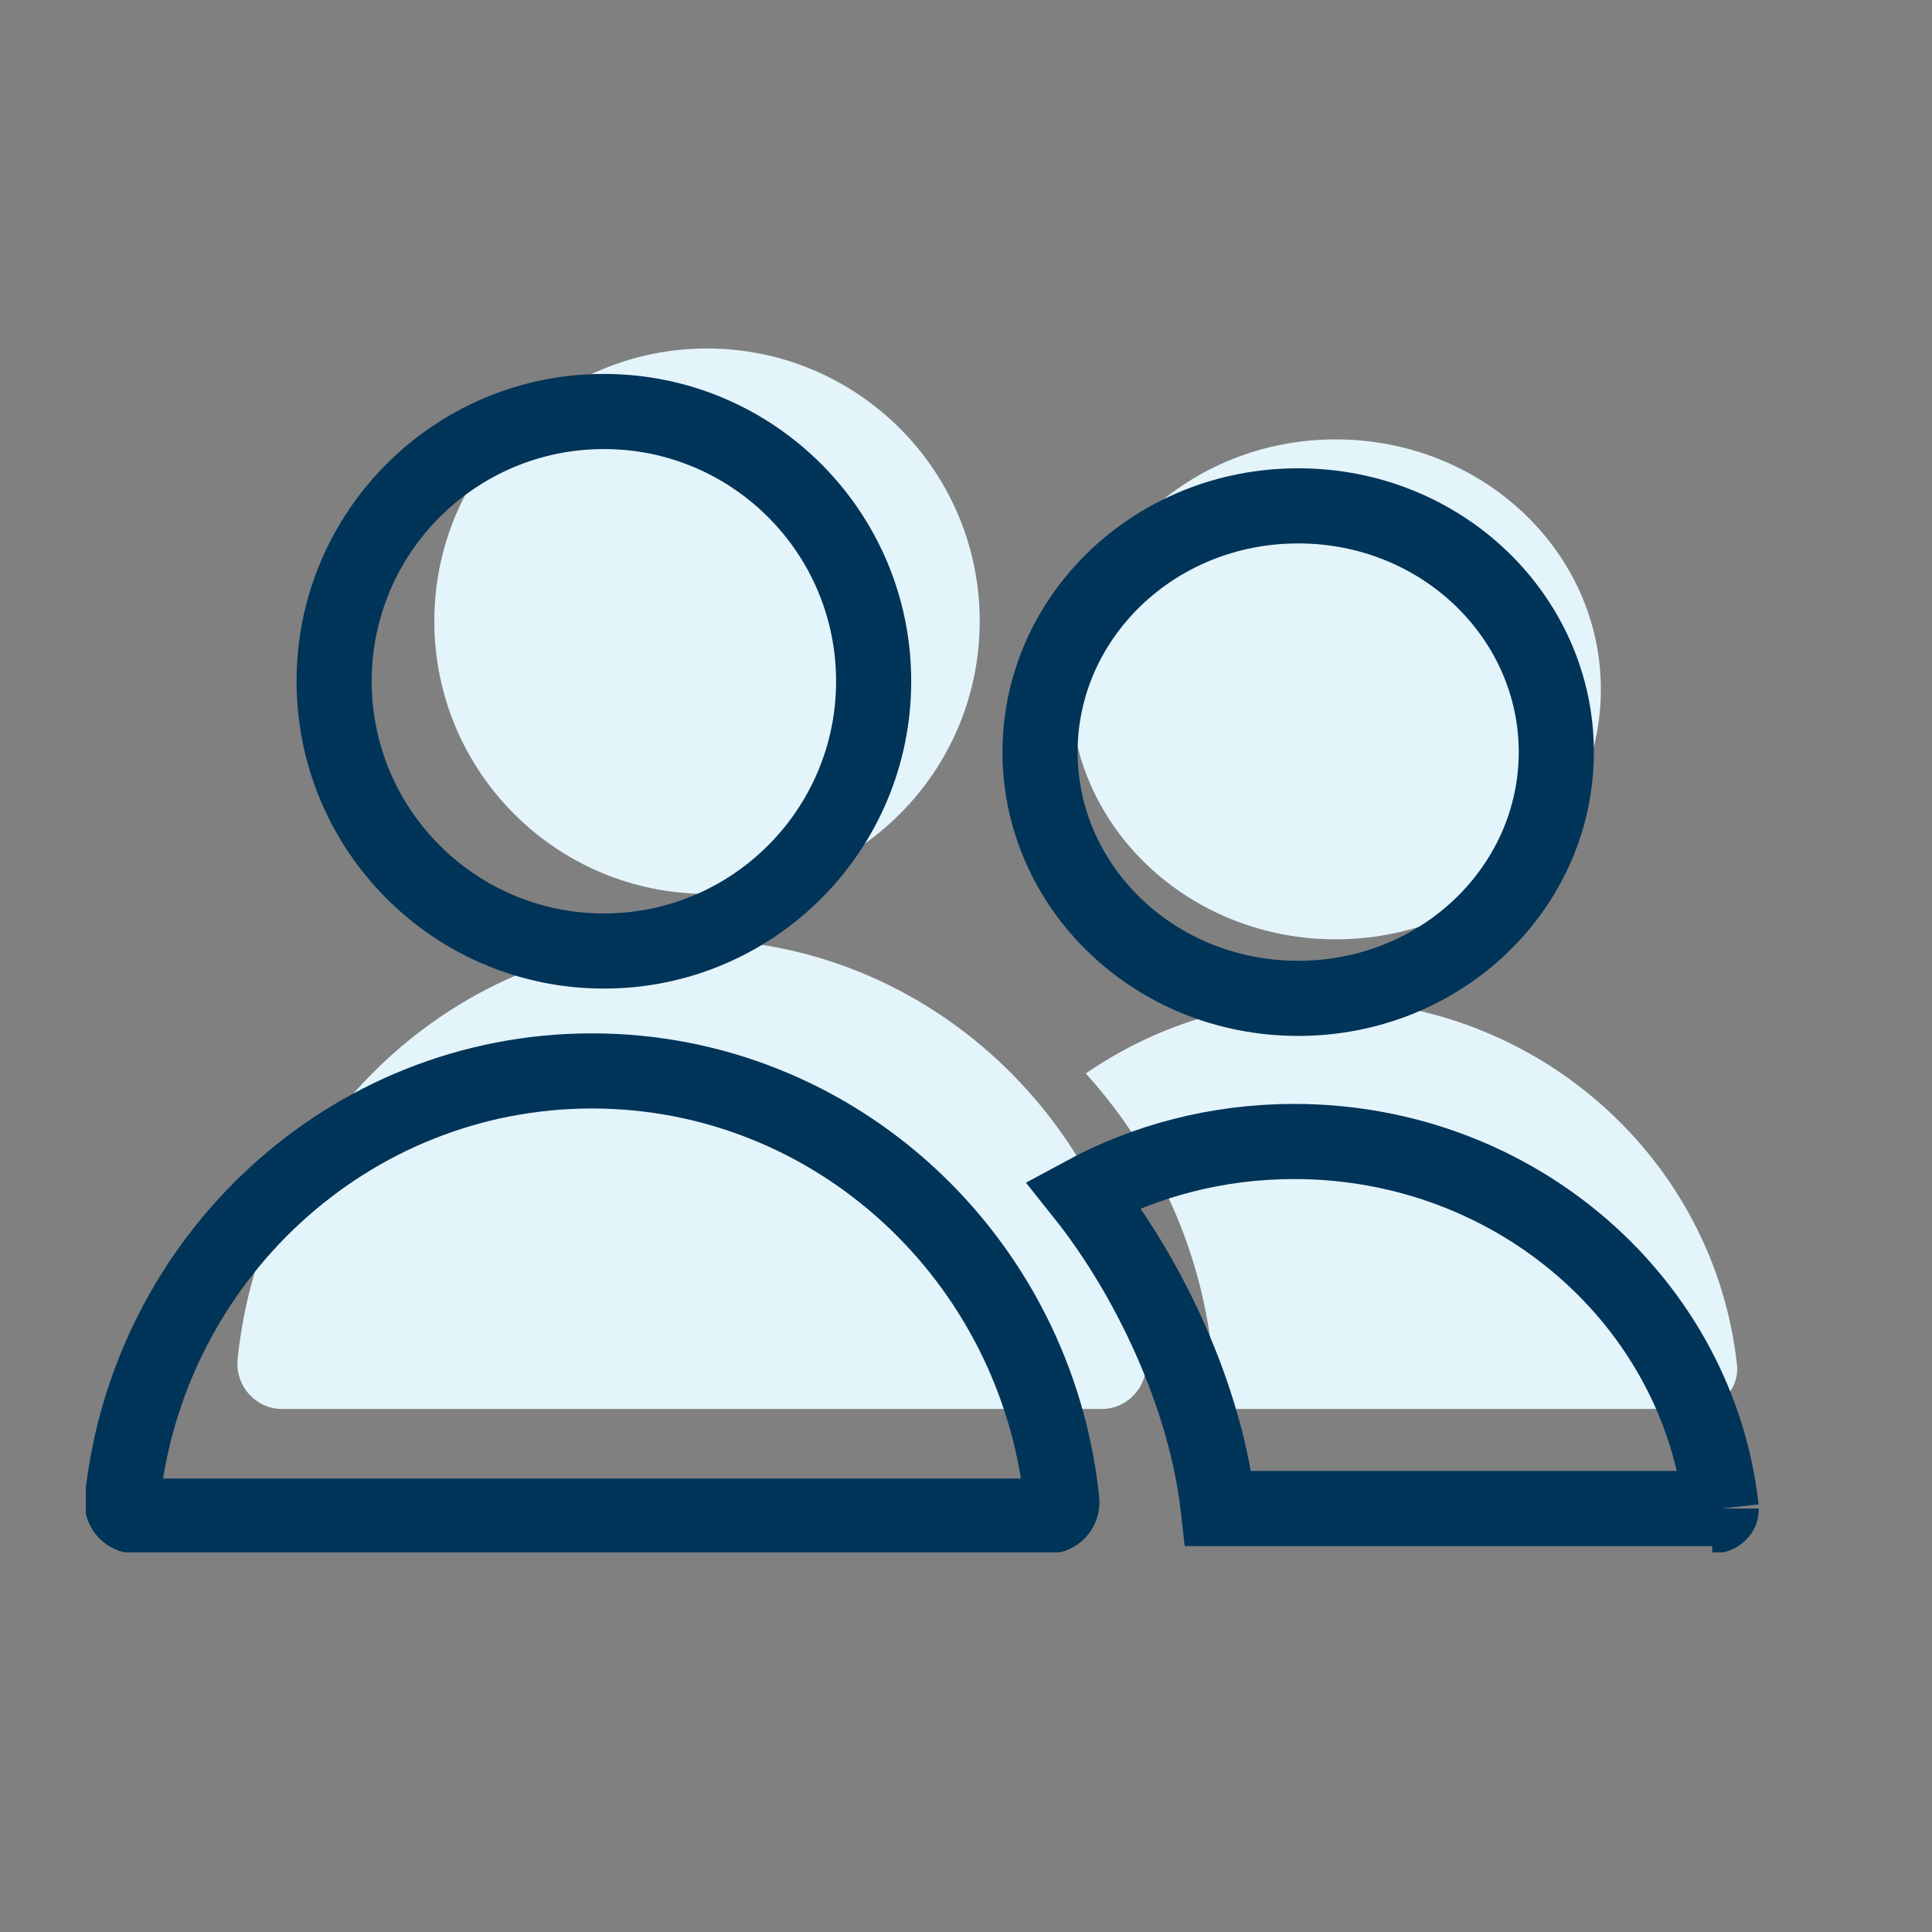
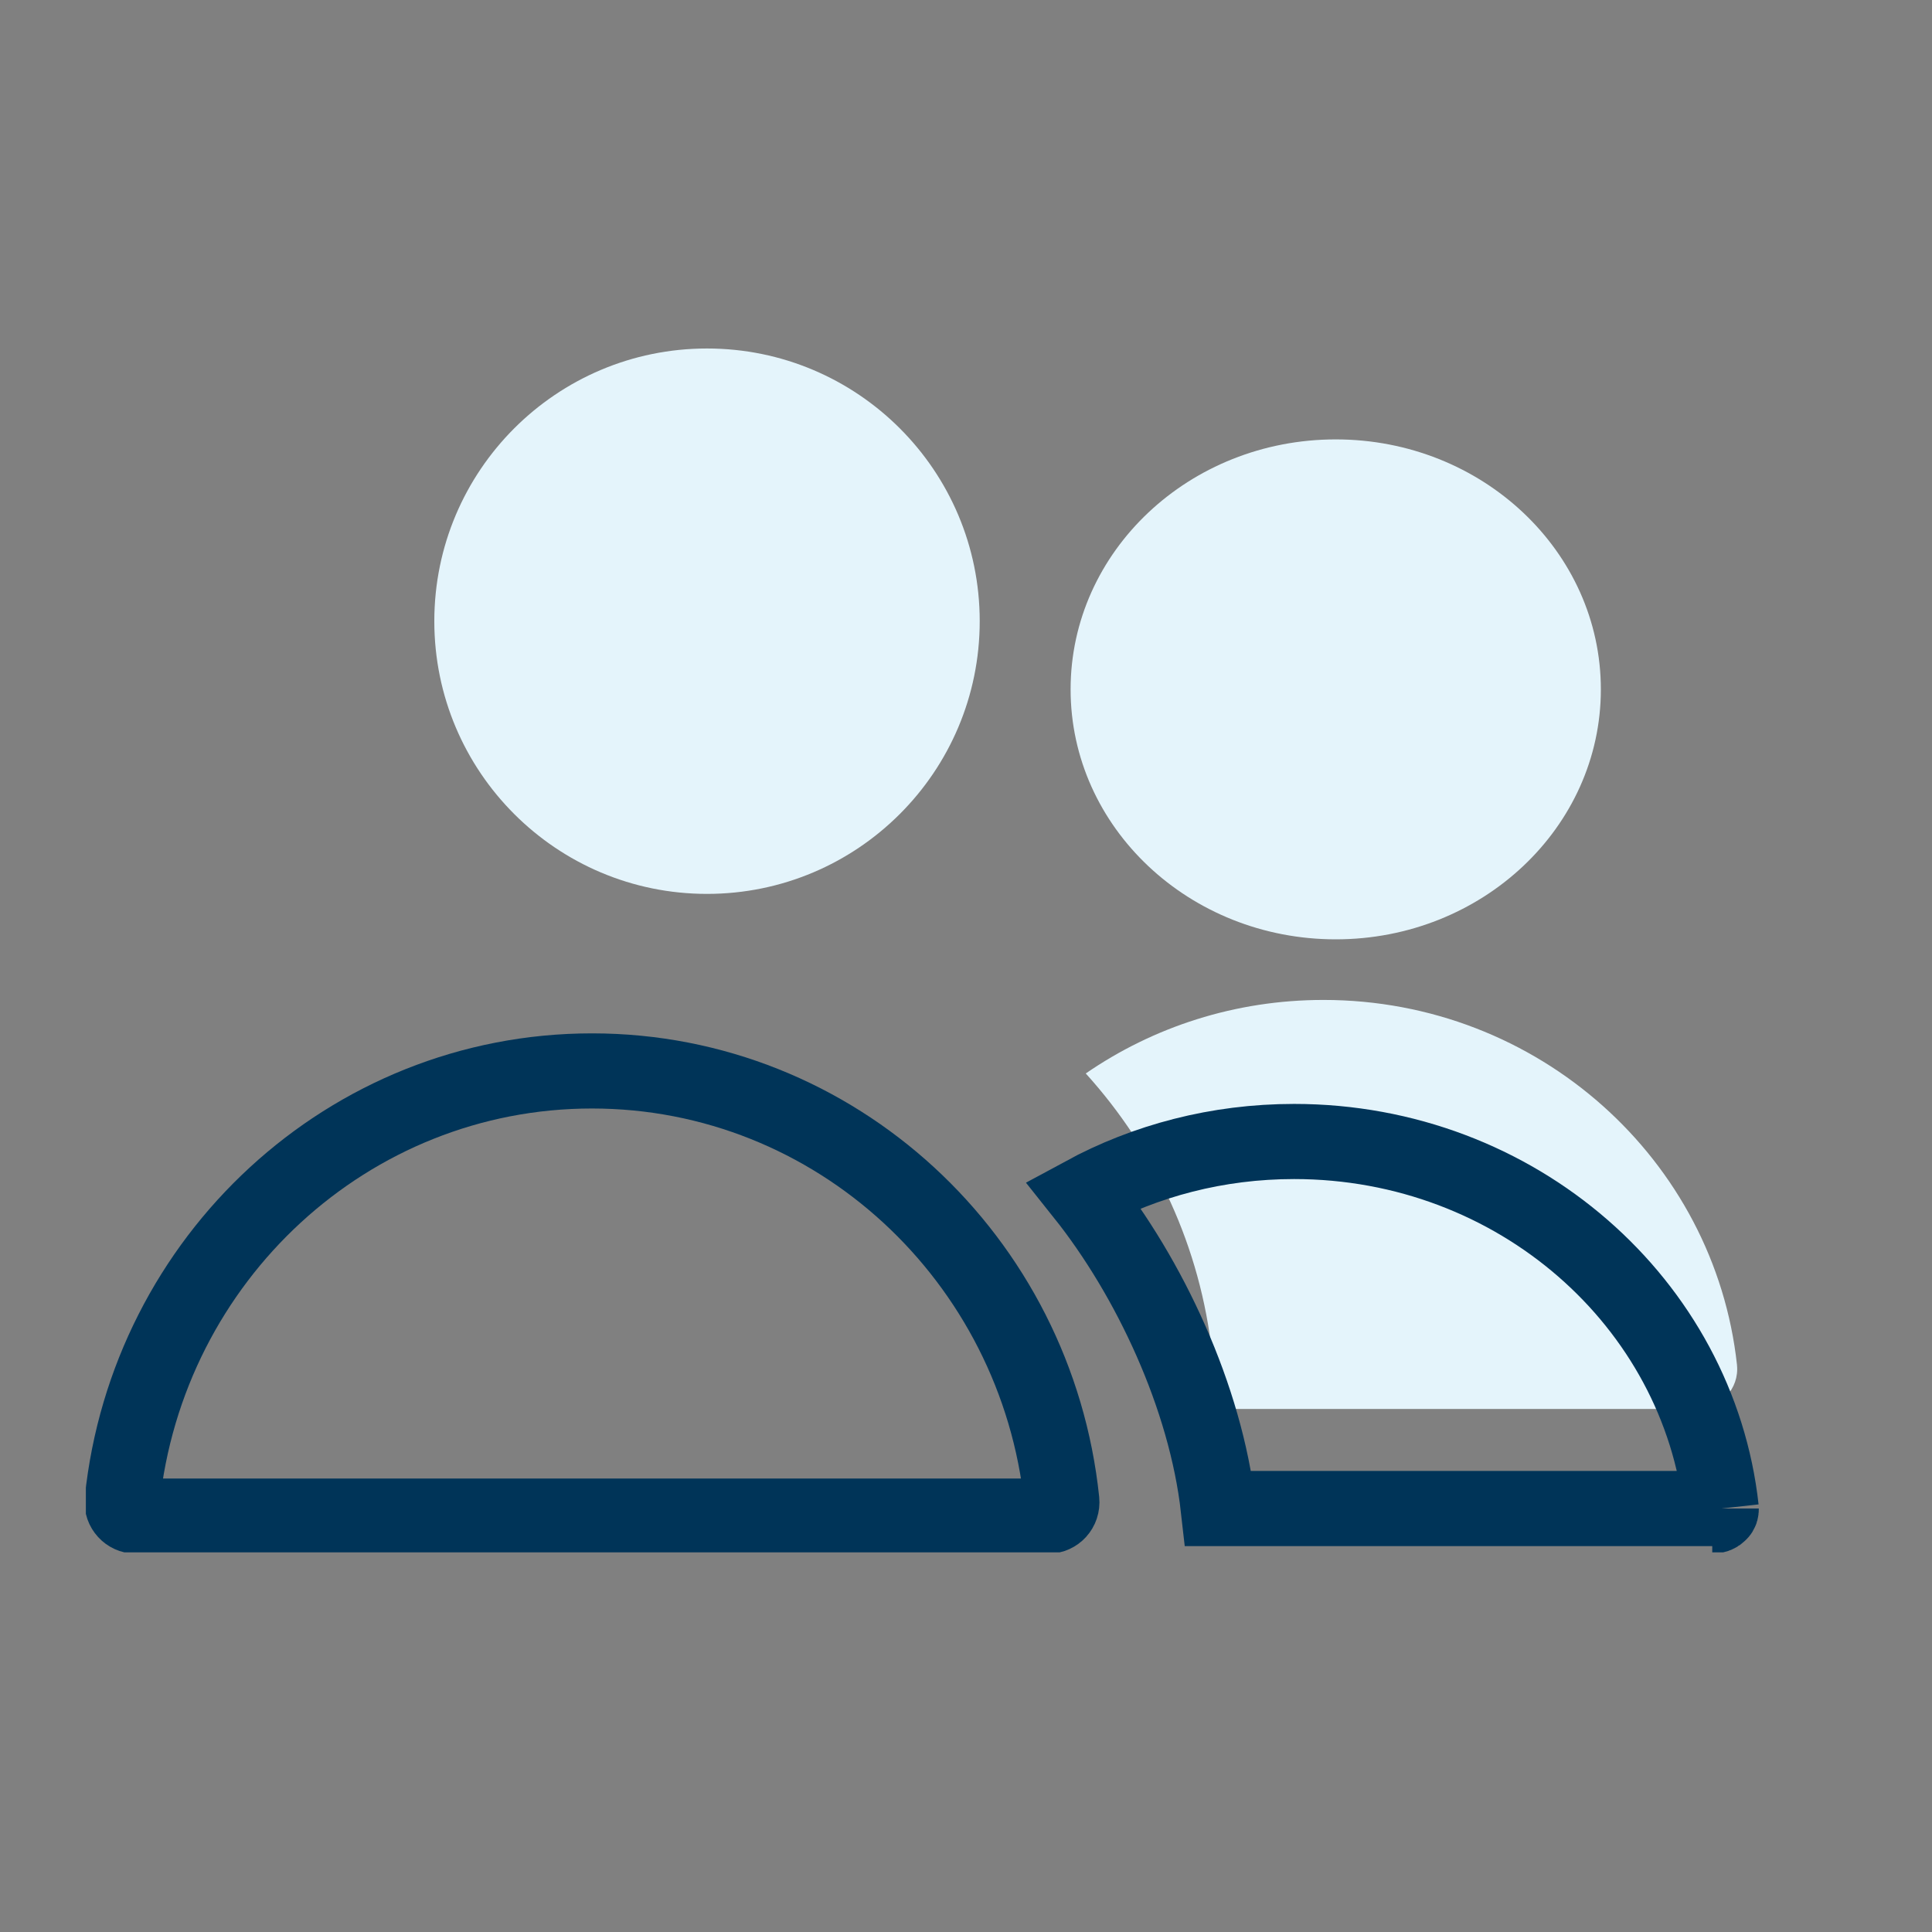
<svg xmlns="http://www.w3.org/2000/svg" width="90" height="90" viewBox="0 0 90 90" fill="none">
  <rect x="0" y="0" width="90" height="90" fill="#808080" stroke="none" />
  <g clip-path="url(#clip0_78_6)">
    <path d="M32.935 41.641C39.95 41.641 45.639 35.952 45.639 28.938C45.639 21.923 39.95 16.234 32.935 16.234C25.921 16.234 20.232 21.923 20.232 28.938C20.232 35.952 25.921 41.641 32.935 41.641Z" fill="#E4F4FB" />
-     <path d="M32.224 43.758C21.246 43.758 12.211 52.311 11.07 63.292C10.936 64.544 11.908 65.636 13.134 65.636H51.325C52.552 65.636 53.523 64.544 53.39 63.292C52.248 52.311 43.214 43.758 32.236 43.758H32.224Z" fill="#E4F4FB" />
    <path d="M62.224 43.758C69.044 43.758 74.574 38.54 74.574 32.114C74.574 25.687 69.044 20.469 62.224 20.469C55.403 20.469 49.873 25.687 49.873 32.114C49.873 38.54 55.403 43.758 62.224 43.758Z" fill="#E4F4FB" />
    <path d="M80.916 63.584C79.878 54.025 71.653 46.581 61.653 46.581C57.535 46.581 53.719 47.843 50.579 50.006C53.791 53.555 55.929 58.069 56.472 63.114C56.569 63.992 56.388 64.87 55.977 65.636H79.032C80.155 65.636 81.025 64.684 80.916 63.596V63.584Z" fill="#E4F4FB" />
-     <path d="M40.698 31.735C40.698 38.675 35.071 44.302 28.132 44.302C21.192 44.302 15.565 38.675 15.565 31.735C15.565 24.796 21.192 19.169 28.132 19.169C35.071 19.169 40.698 24.796 40.698 31.735Z" stroke="#003458" stroke-width="3.5" />
    <path d="M6.313 70.625C5.975 70.625 5.65 70.314 5.691 69.908C6.868 58.626 16.242 49.888 27.577 49.888C38.912 49.888 48.286 58.626 49.463 69.908C49.504 70.314 49.193 70.625 48.841 70.625H6.313Z" stroke="#003458" stroke-width="3.5" />
-     <path d="M72.499 35.036C72.499 41.312 67.183 46.507 60.474 46.507C53.765 46.507 48.449 41.312 48.449 35.036C48.449 28.759 53.765 23.565 60.474 23.565C67.183 23.565 72.499 28.759 72.499 35.036Z" stroke="#003458" stroke-width="3.5" />
    <path d="M80.182 70.273C79.127 60.723 70.673 53.175 60.284 53.175C56.713 53.175 53.359 54.068 50.464 55.637C53.548 59.506 56.172 65.092 56.754 70.273H80.195H80.182ZM80.182 70.273C80.182 70.341 80.182 70.422 80.101 70.489C80.033 70.57 79.911 70.625 79.763 70.625M80.182 70.273H80.209" stroke="#003458" stroke-width="3.5" />
  </g>
  <defs>
    <clipPath id="clip0_78_6">
      <rect width="81.16" height="60.315" fill="white" transform="translate(4 12)" />
    </clipPath>
  </defs>
</svg>